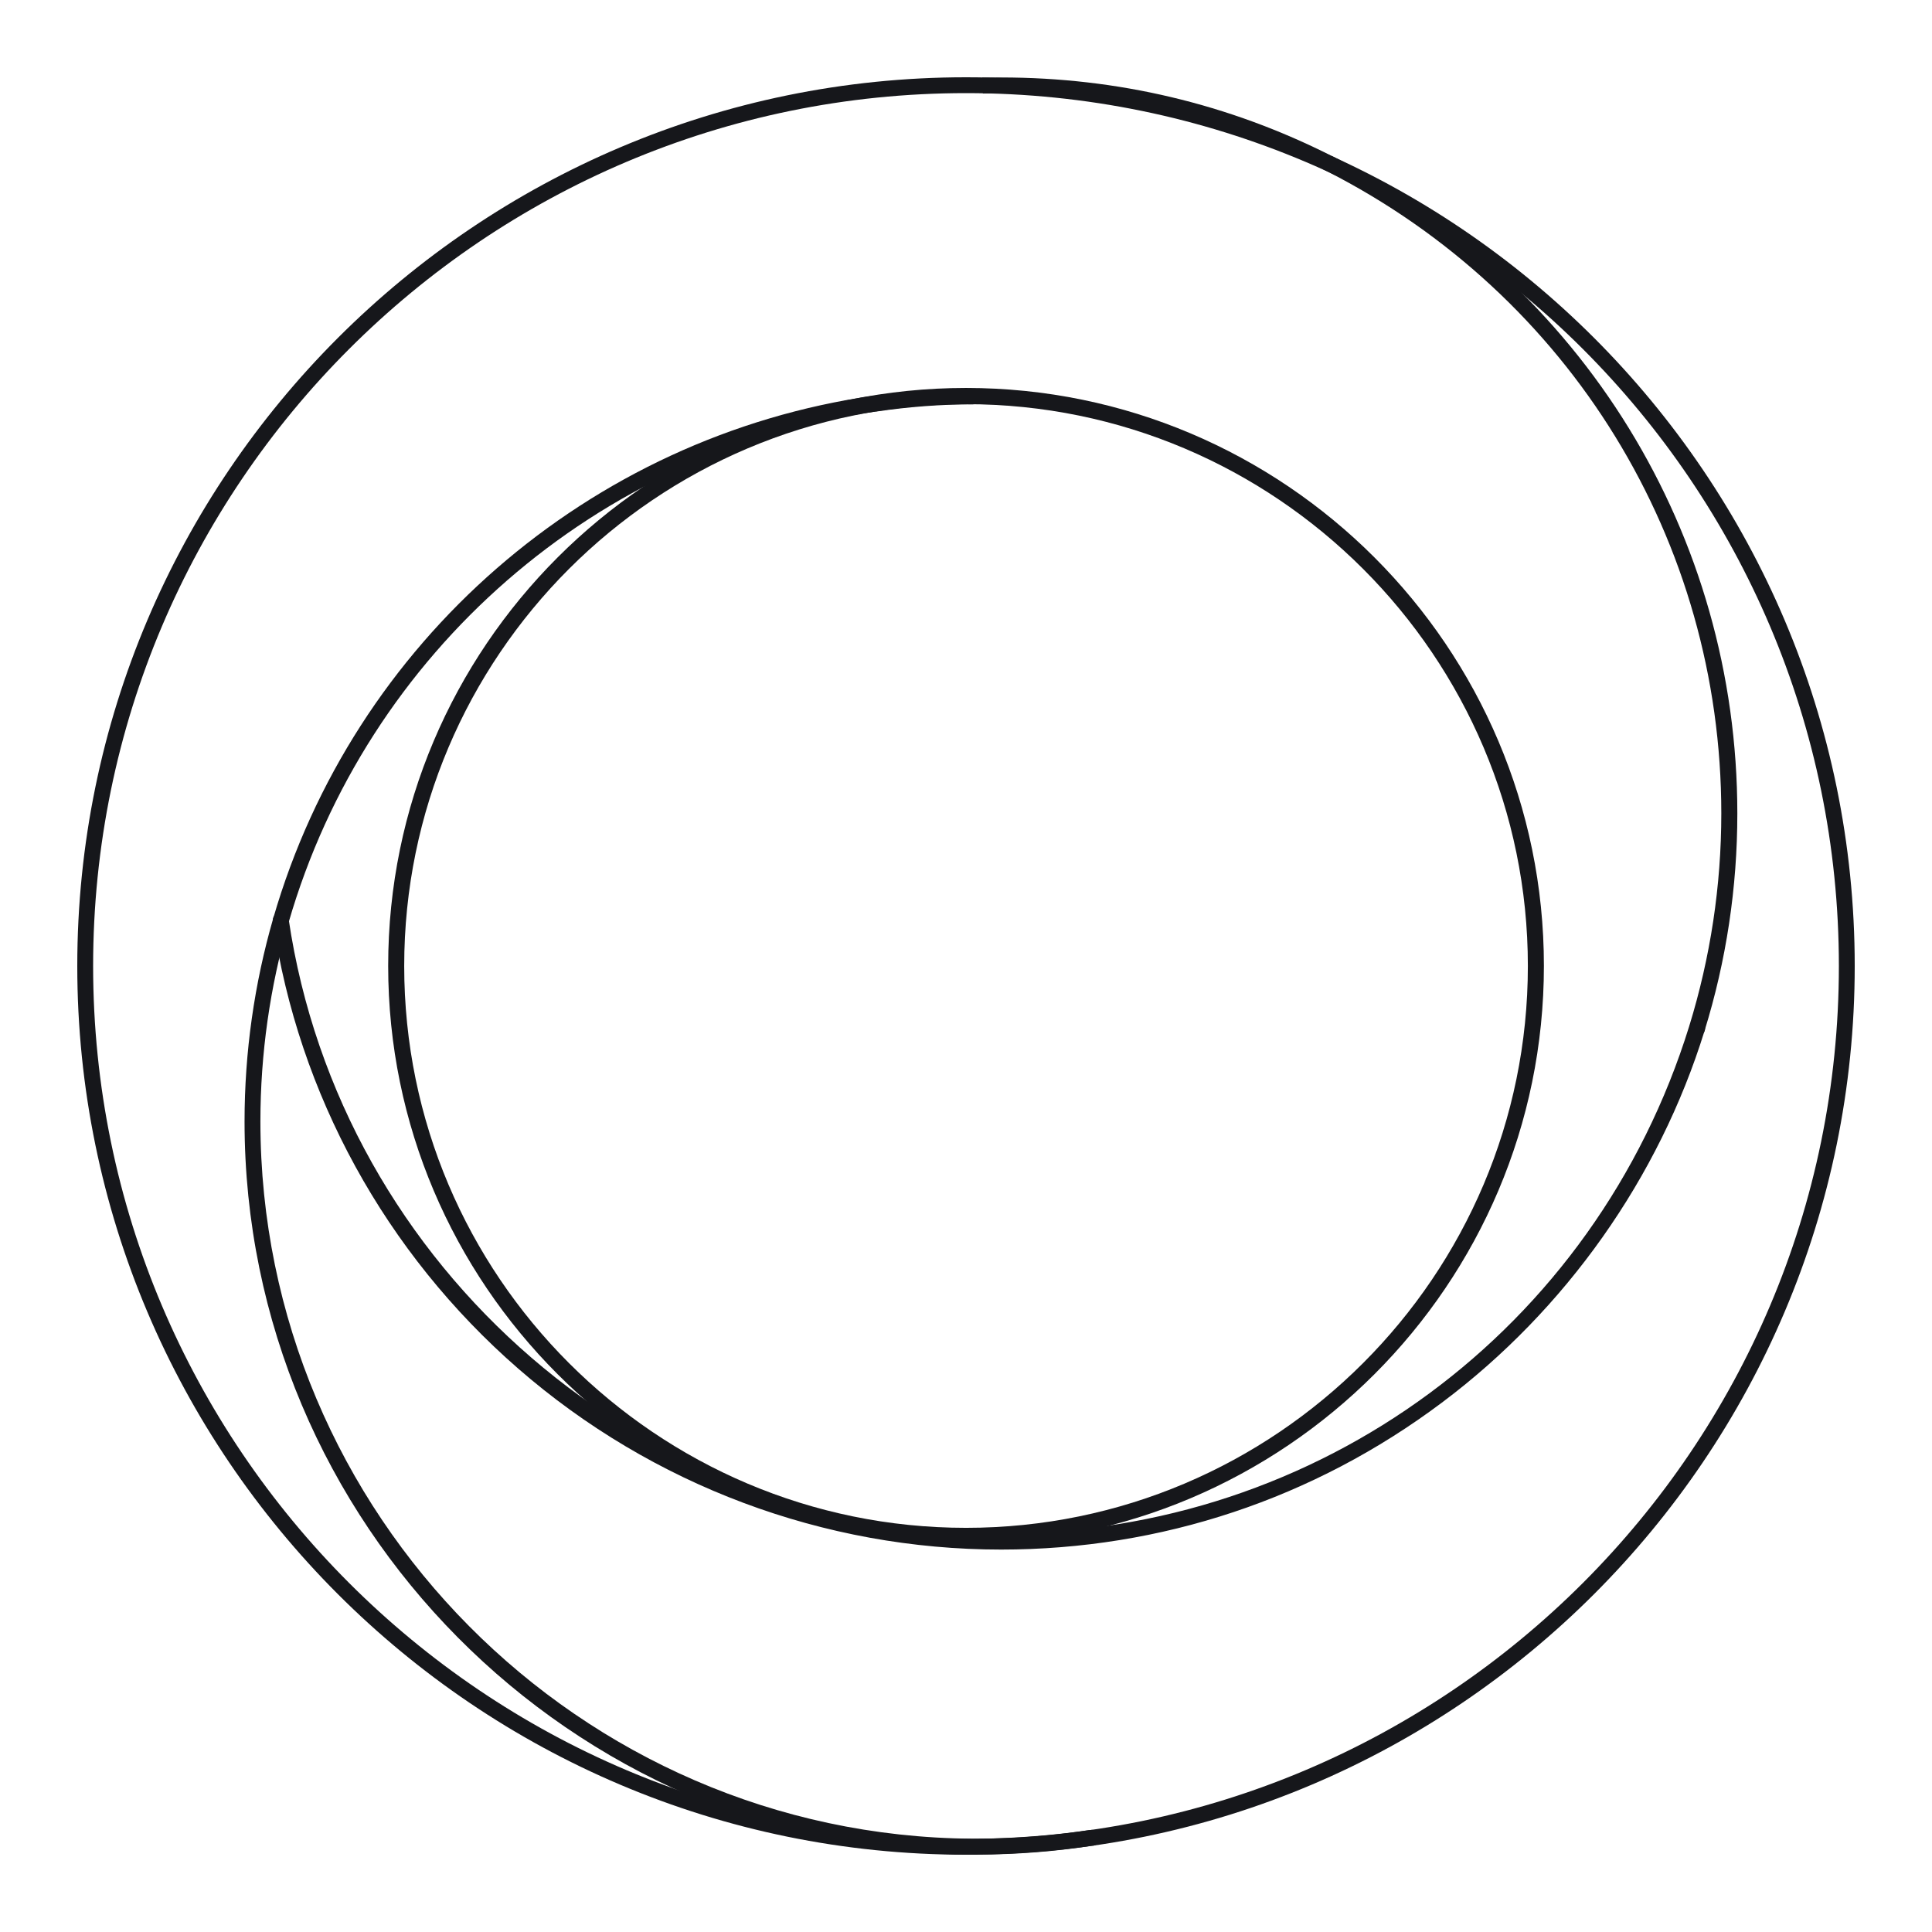
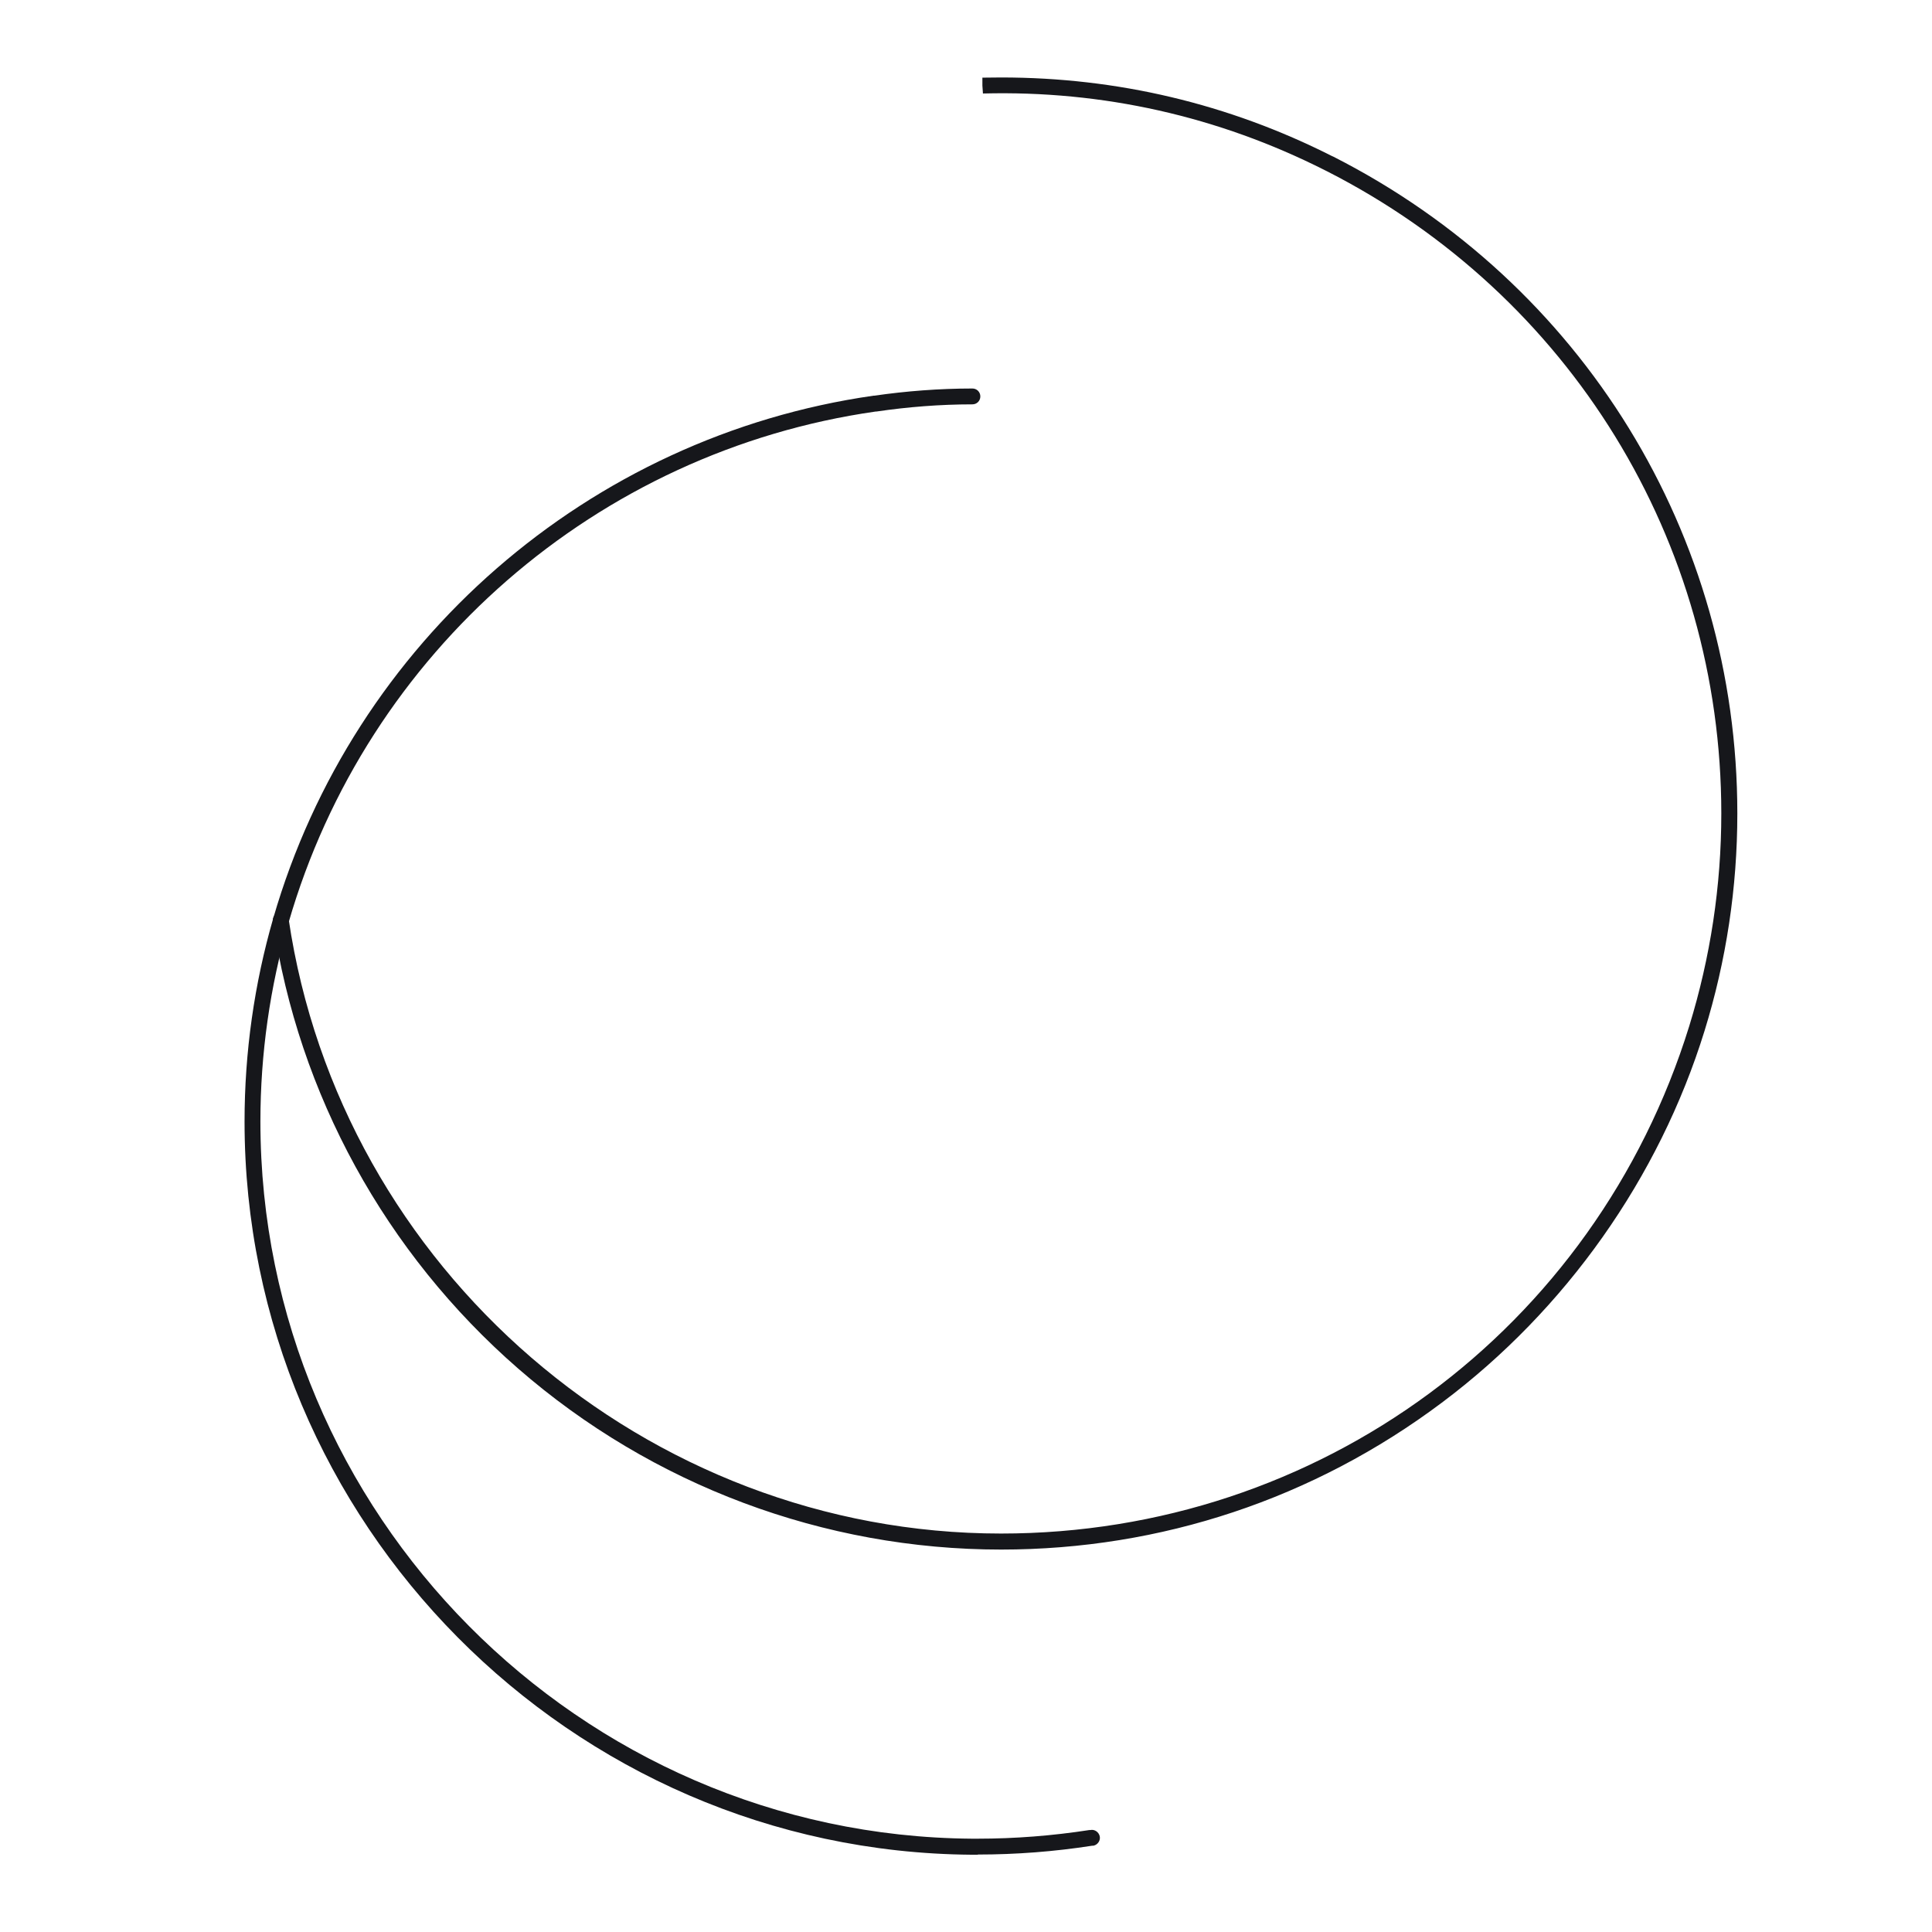
<svg xmlns="http://www.w3.org/2000/svg" width="200" height="200" viewBox="0 0 200 200" fill="none">
-   <path d="M100 192C49.26 192 8 150.721 8 100C8 49.279 49.279 8 100 8C150.721 8 192 49.279 192 100C192 150.721 150.721 192 100 192ZM100 9.64C50.175 9.64 9.64 50.175 9.64 100C9.64 149.825 50.175 190.36 100 190.36C149.825 190.36 190.36 149.825 190.36 100C190.36 50.175 149.825 9.64 100 9.64Z" fill="#16171B" />
-   <path d="M100.004 159.801C67.022 159.801 40.184 132.962 40.184 99.981C40.184 67 67.022 40.161 100.004 40.161C132.985 40.161 159.824 67 159.824 99.981C159.824 132.962 132.985 159.801 100.004 159.801ZM100.004 41.84C67.938 41.84 41.843 67.935 41.843 100C41.843 132.066 67.938 158.161 100.004 158.161C132.069 158.161 158.164 132.066 158.164 100C158.164 67.935 132.069 41.84 100.004 41.84Z" fill="#16171B" />
  <path d="M103.643 160.411C85.273 160.411 67.514 153.754 53.646 141.679C39.912 129.719 30.89 113.276 28.257 95.384C28.181 94.926 28.505 94.506 28.944 94.449C29.402 94.392 29.821 94.697 29.879 95.136C35.239 131.398 66.942 158.752 103.624 158.752C136.509 158.752 165.141 137.635 174.87 106.219C177.063 99.103 178.189 91.702 178.189 84.206C178.189 56.012 162.528 30.528 137.33 17.709L137.215 17.652C137.215 17.652 137.158 17.633 137.139 17.614C126.113 12.044 114.153 9.354 101.754 9.679L101.697 8.858V8.038C102.346 8.038 102.994 8.019 103.643 8.019C115.66 8.019 127.182 10.747 137.864 16.145C137.921 16.164 137.978 16.202 138.035 16.221C163.844 29.345 179.848 55.383 179.848 84.206C179.848 91.874 178.704 99.447 176.453 106.714C171.741 121.937 162.089 135.594 149.252 145.208C135.994 155.147 120.2 160.411 103.624 160.411H103.643Z" fill="#16171B" />
-   <path d="M175.691 107.287C175.234 107.287 174.871 106.924 174.871 106.467C174.871 106.009 175.234 105.627 175.691 105.627C176.149 105.627 176.512 105.99 176.512 106.447C176.512 106.905 176.149 107.268 175.691 107.268V107.287Z" fill="#16171B" />
  <path d="M101.217 192C101.007 192 100.778 192 100.568 192C59.08 191.676 25.316 157.626 25.316 116.099C25.316 108.927 26.327 101.831 28.292 95.04C36.571 66.408 60.968 45.178 90.42 40.962C90.439 40.962 90.478 40.962 90.497 40.962C93.797 40.485 97.23 40.218 100.664 40.218C101.122 40.218 101.484 40.58 101.484 41.038C101.484 41.496 101.122 41.858 100.664 41.858C97.306 41.858 93.968 42.126 90.725 42.602C90.706 42.602 90.668 42.602 90.649 42.602C61.827 46.723 37.982 67.477 29.875 95.498C27.949 102.155 26.957 109.08 26.957 116.099C26.957 156.711 59.995 190.016 100.587 190.34C100.816 190.34 101.007 190.34 101.217 190.34C105.07 190.34 108.961 190.035 112.777 189.444C112.777 189.444 112.853 189.444 112.872 189.444C113.311 189.348 113.749 189.654 113.845 190.092C113.94 190.531 113.635 190.97 113.196 191.065C113.177 191.065 113.101 191.065 113.082 191.065C109.152 191.676 105.185 191.981 101.236 191.981L101.217 192Z" fill="#16171B" />
</svg>